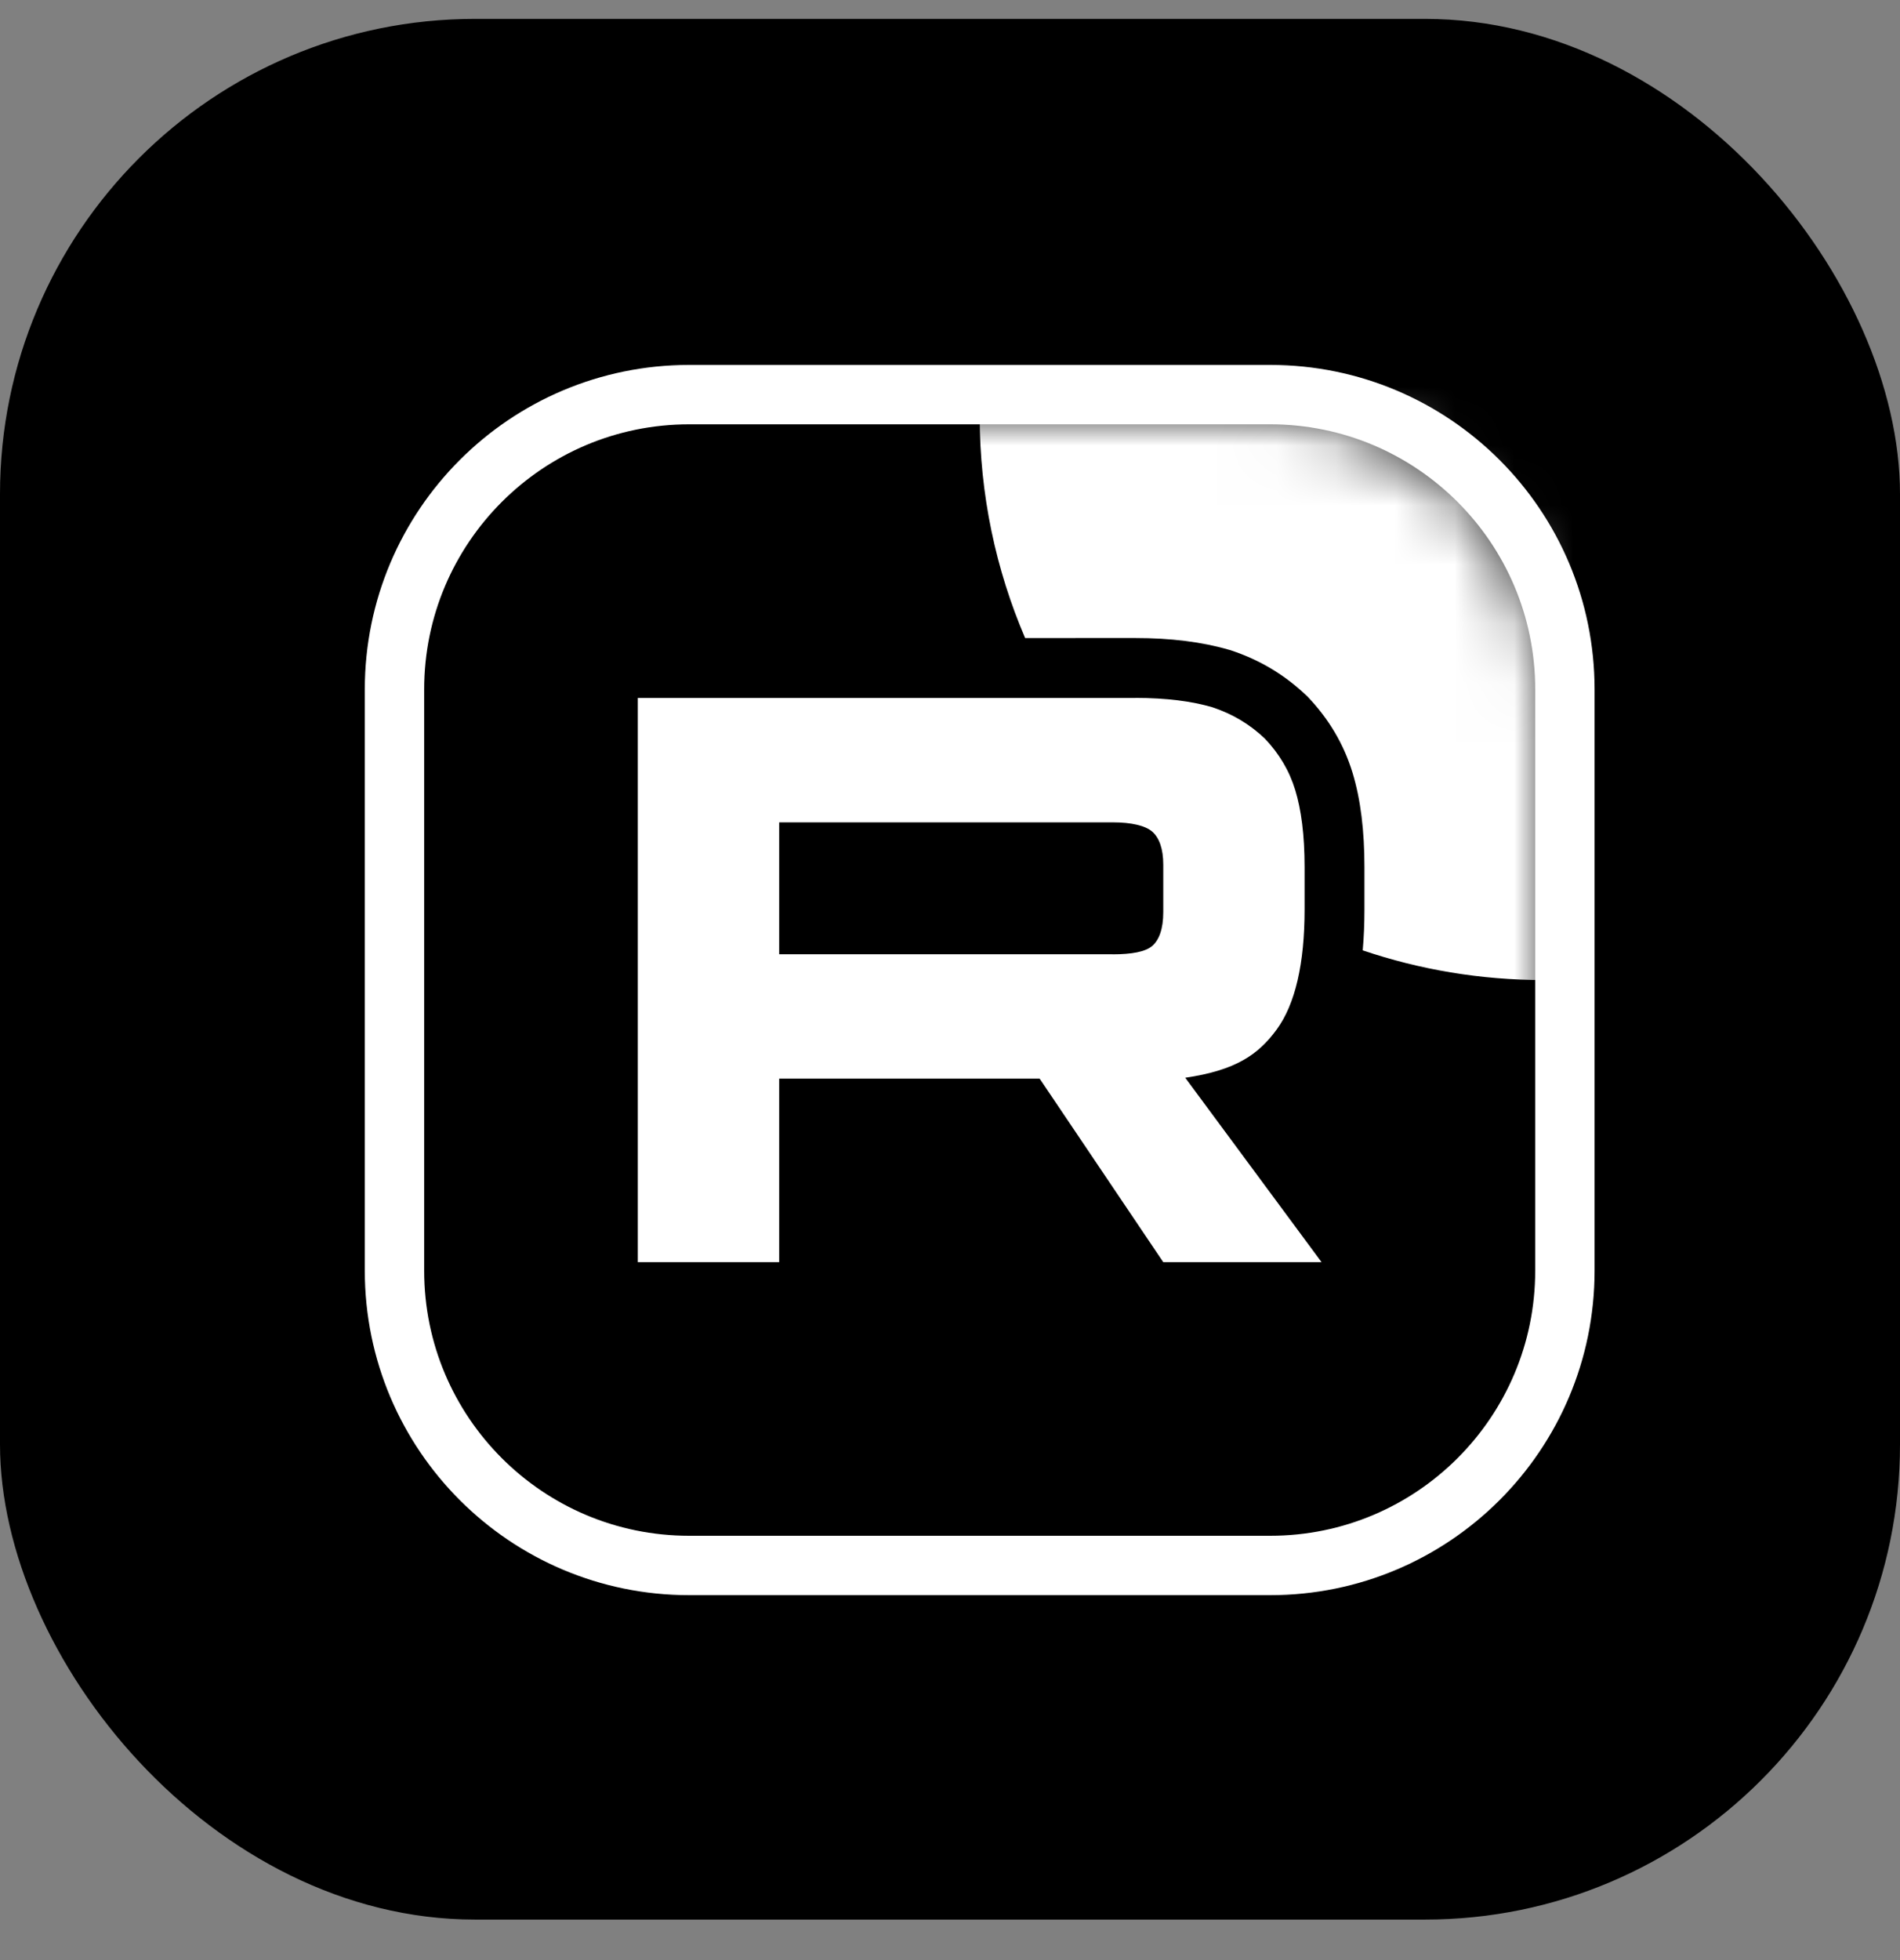
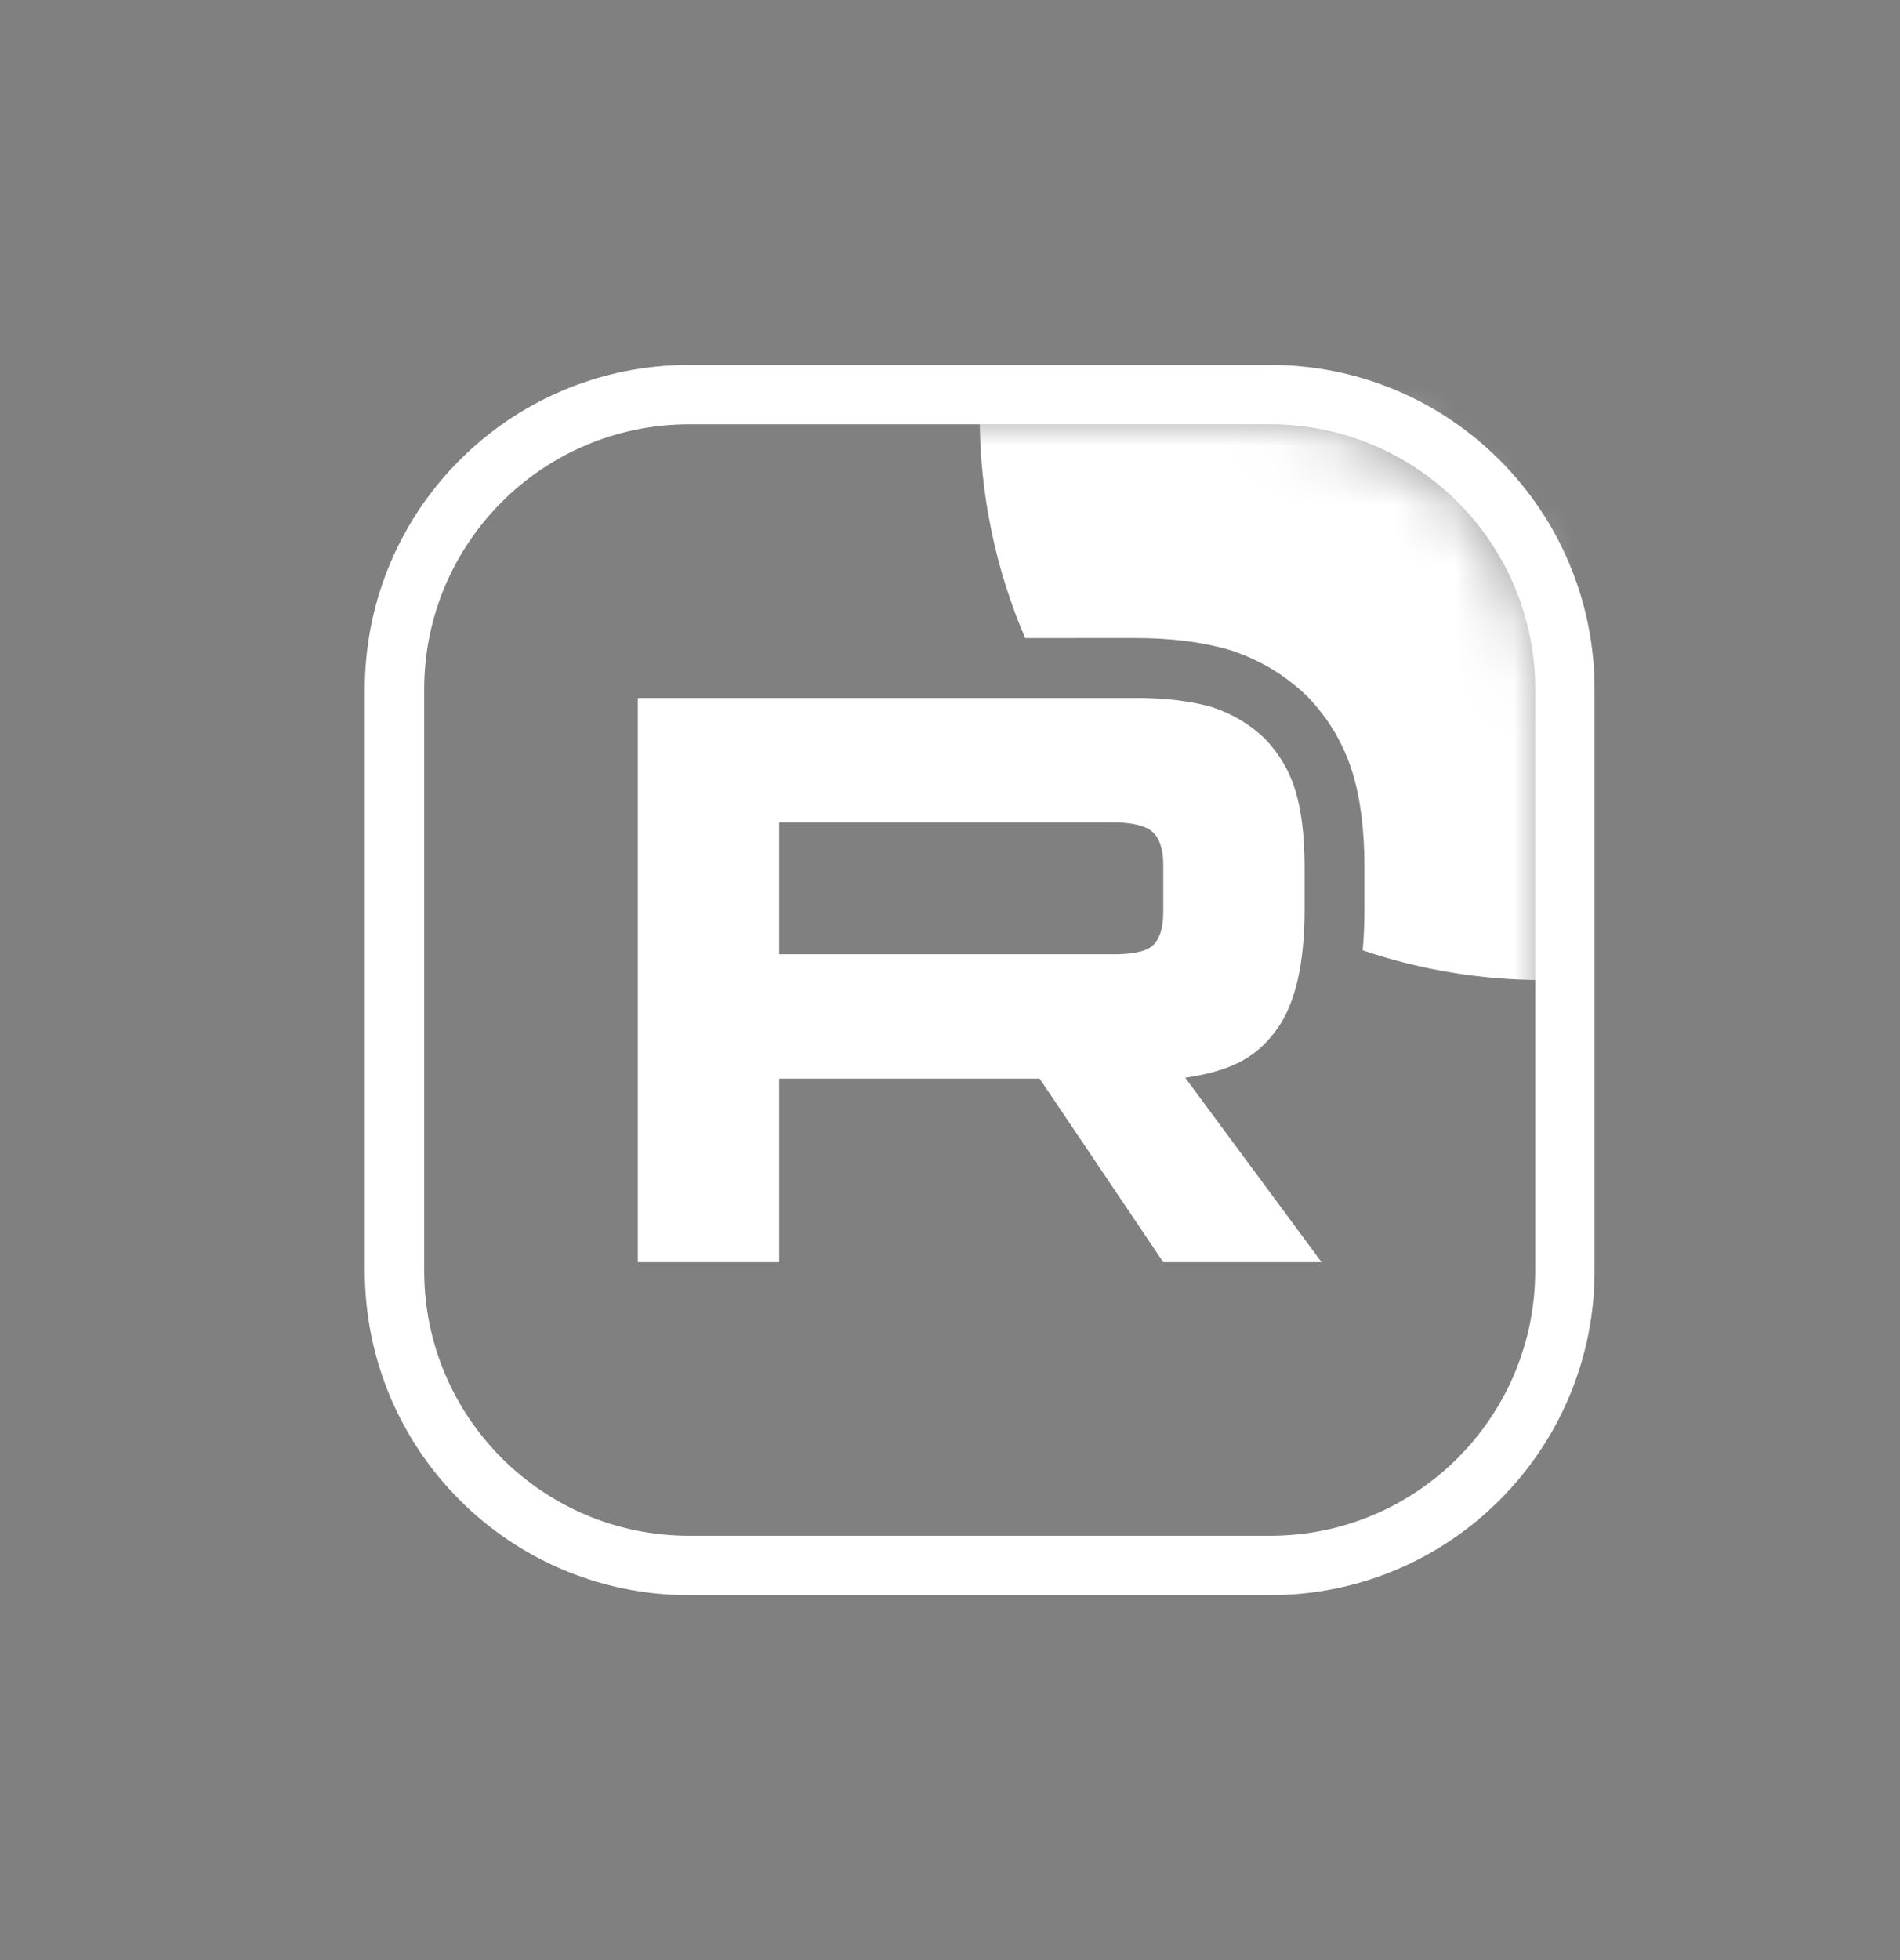
<svg xmlns="http://www.w3.org/2000/svg" width="32" height="33" viewBox="0 0 32 33" fill="none">
  <rect x="0" y="0" width="32" height="33" fill="#808080" stroke="none" />
-   <rect y="0.318" width="32" height="32" rx="8" fill="black" />
  <mask id="mask0_1561_17425" style="mask-type:luminance" maskUnits="userSpaceOnUse" x="7" y="7" width="19" height="19">
    <path d="M21.394 7H11.606C9.062 7 7 9.062 7 11.606V21.394C7 23.938 9.062 26 11.606 26H21.394C23.938 26 26 23.938 26 21.394V11.606C26 9.062 23.938 7 21.394 7Z" fill="white" />
  </mask>
  <g mask="url(#mask0_1561_17425)">
    <path d="M18.736 16.066H13.123V13.845H18.736C19.064 13.845 19.292 13.902 19.407 14.002C19.521 14.102 19.592 14.287 19.592 14.557V15.355C19.592 15.64 19.521 15.825 19.407 15.925C19.292 16.024 19.064 16.067 18.736 16.067V16.066ZM19.121 11.751H10.742V21.25H13.123V18.16H17.51L19.592 21.25H22.258L19.962 18.145C20.809 18.02 21.189 17.76 21.502 17.333C21.815 16.906 21.972 16.222 21.972 15.31V14.598C21.972 14.057 21.915 13.63 21.815 13.303C21.715 12.975 21.545 12.69 21.302 12.434C21.046 12.192 20.761 12.021 20.418 11.907C20.076 11.807 19.648 11.75 19.121 11.75V11.751Z" fill="white" />
    <path d="M35.5 7C35.5 12.247 31.247 16.5 26 16.5C24.933 16.5 23.908 16.324 22.951 16C22.971 15.774 22.98 15.543 22.98 15.31V14.598C22.98 13.993 22.917 13.46 22.779 13.008C22.63 12.521 22.376 12.102 22.034 11.741L22.015 11.721L21.994 11.702C21.63 11.357 21.217 11.111 20.737 10.951L20.719 10.945L20.7 10.94C20.244 10.807 19.717 10.742 19.121 10.742H18.114V10.743H17.266C16.773 9.595 16.5 8.329 16.5 7C16.5 1.753 20.753 -2.5 26 -2.5C31.247 -2.5 35.5 1.753 35.5 7Z" fill="white" />
  </g>
  <path d="M21.394 6.644H11.606C8.866 6.644 6.644 8.866 6.644 11.606V21.394C6.644 24.134 8.866 26.356 11.606 26.356H21.394C24.134 26.356 26.356 24.134 26.356 21.394V11.606C26.356 8.866 24.134 6.644 21.394 6.644Z" stroke="white" />
</svg>